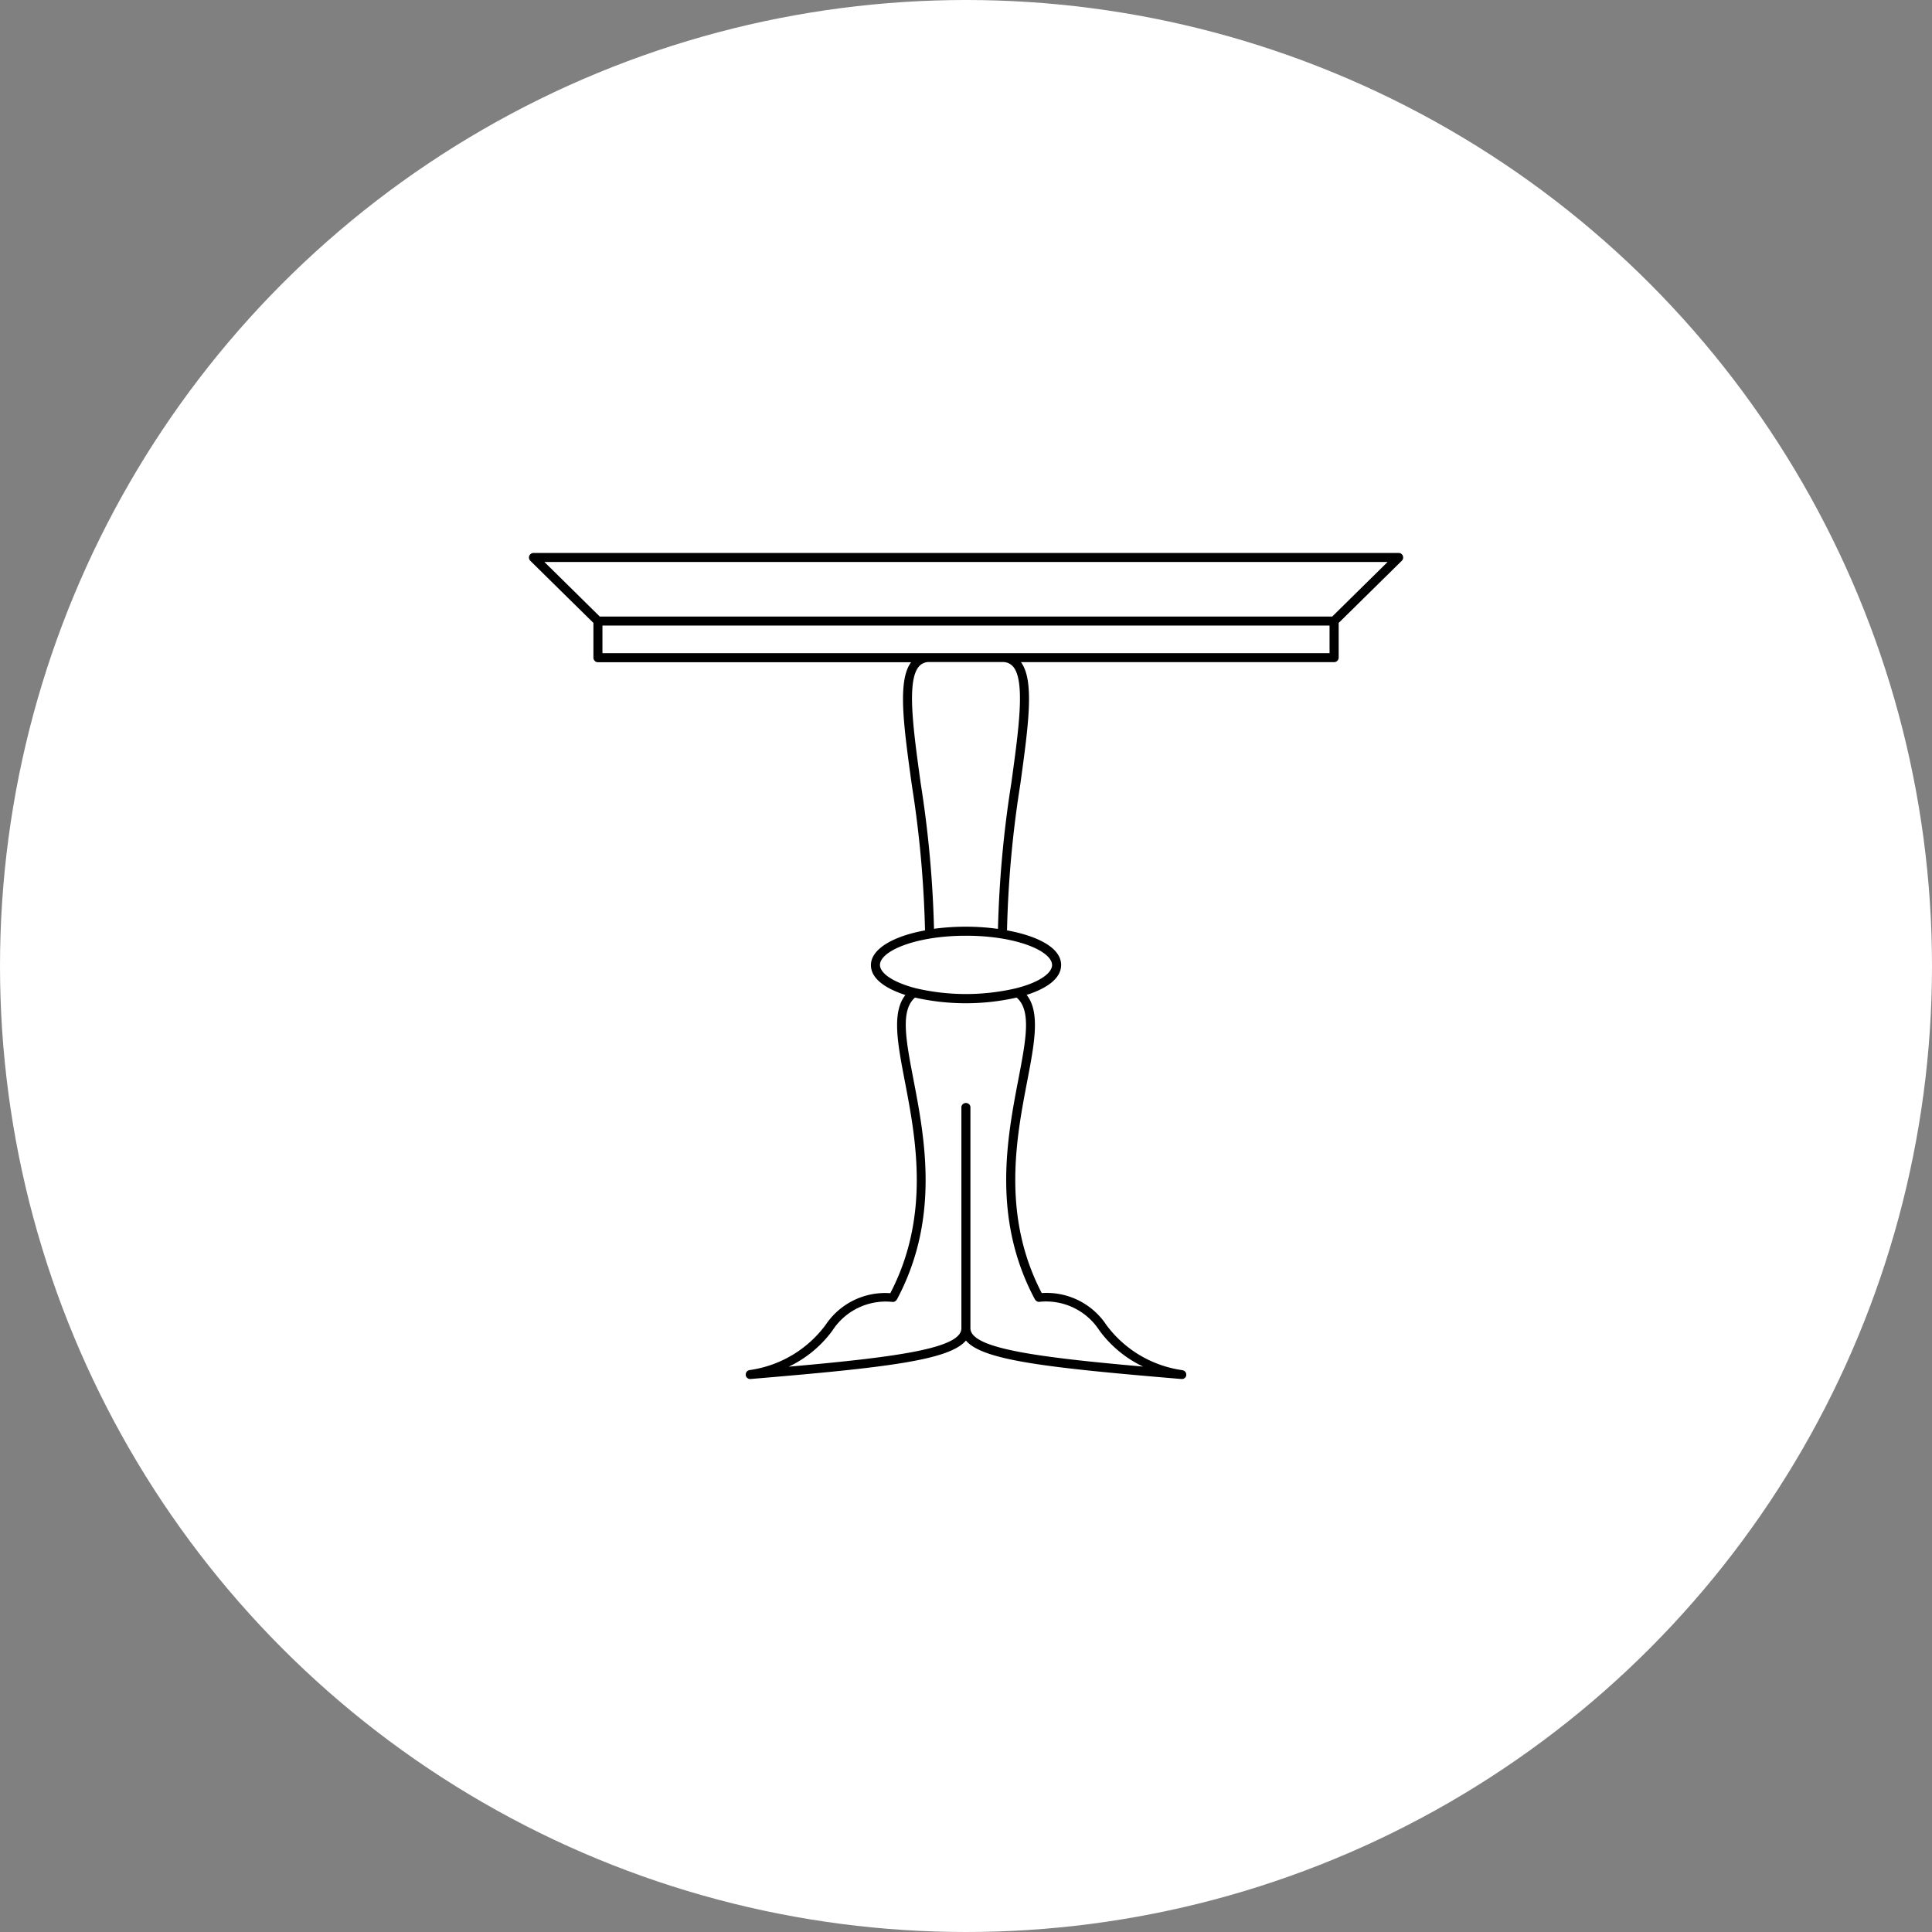
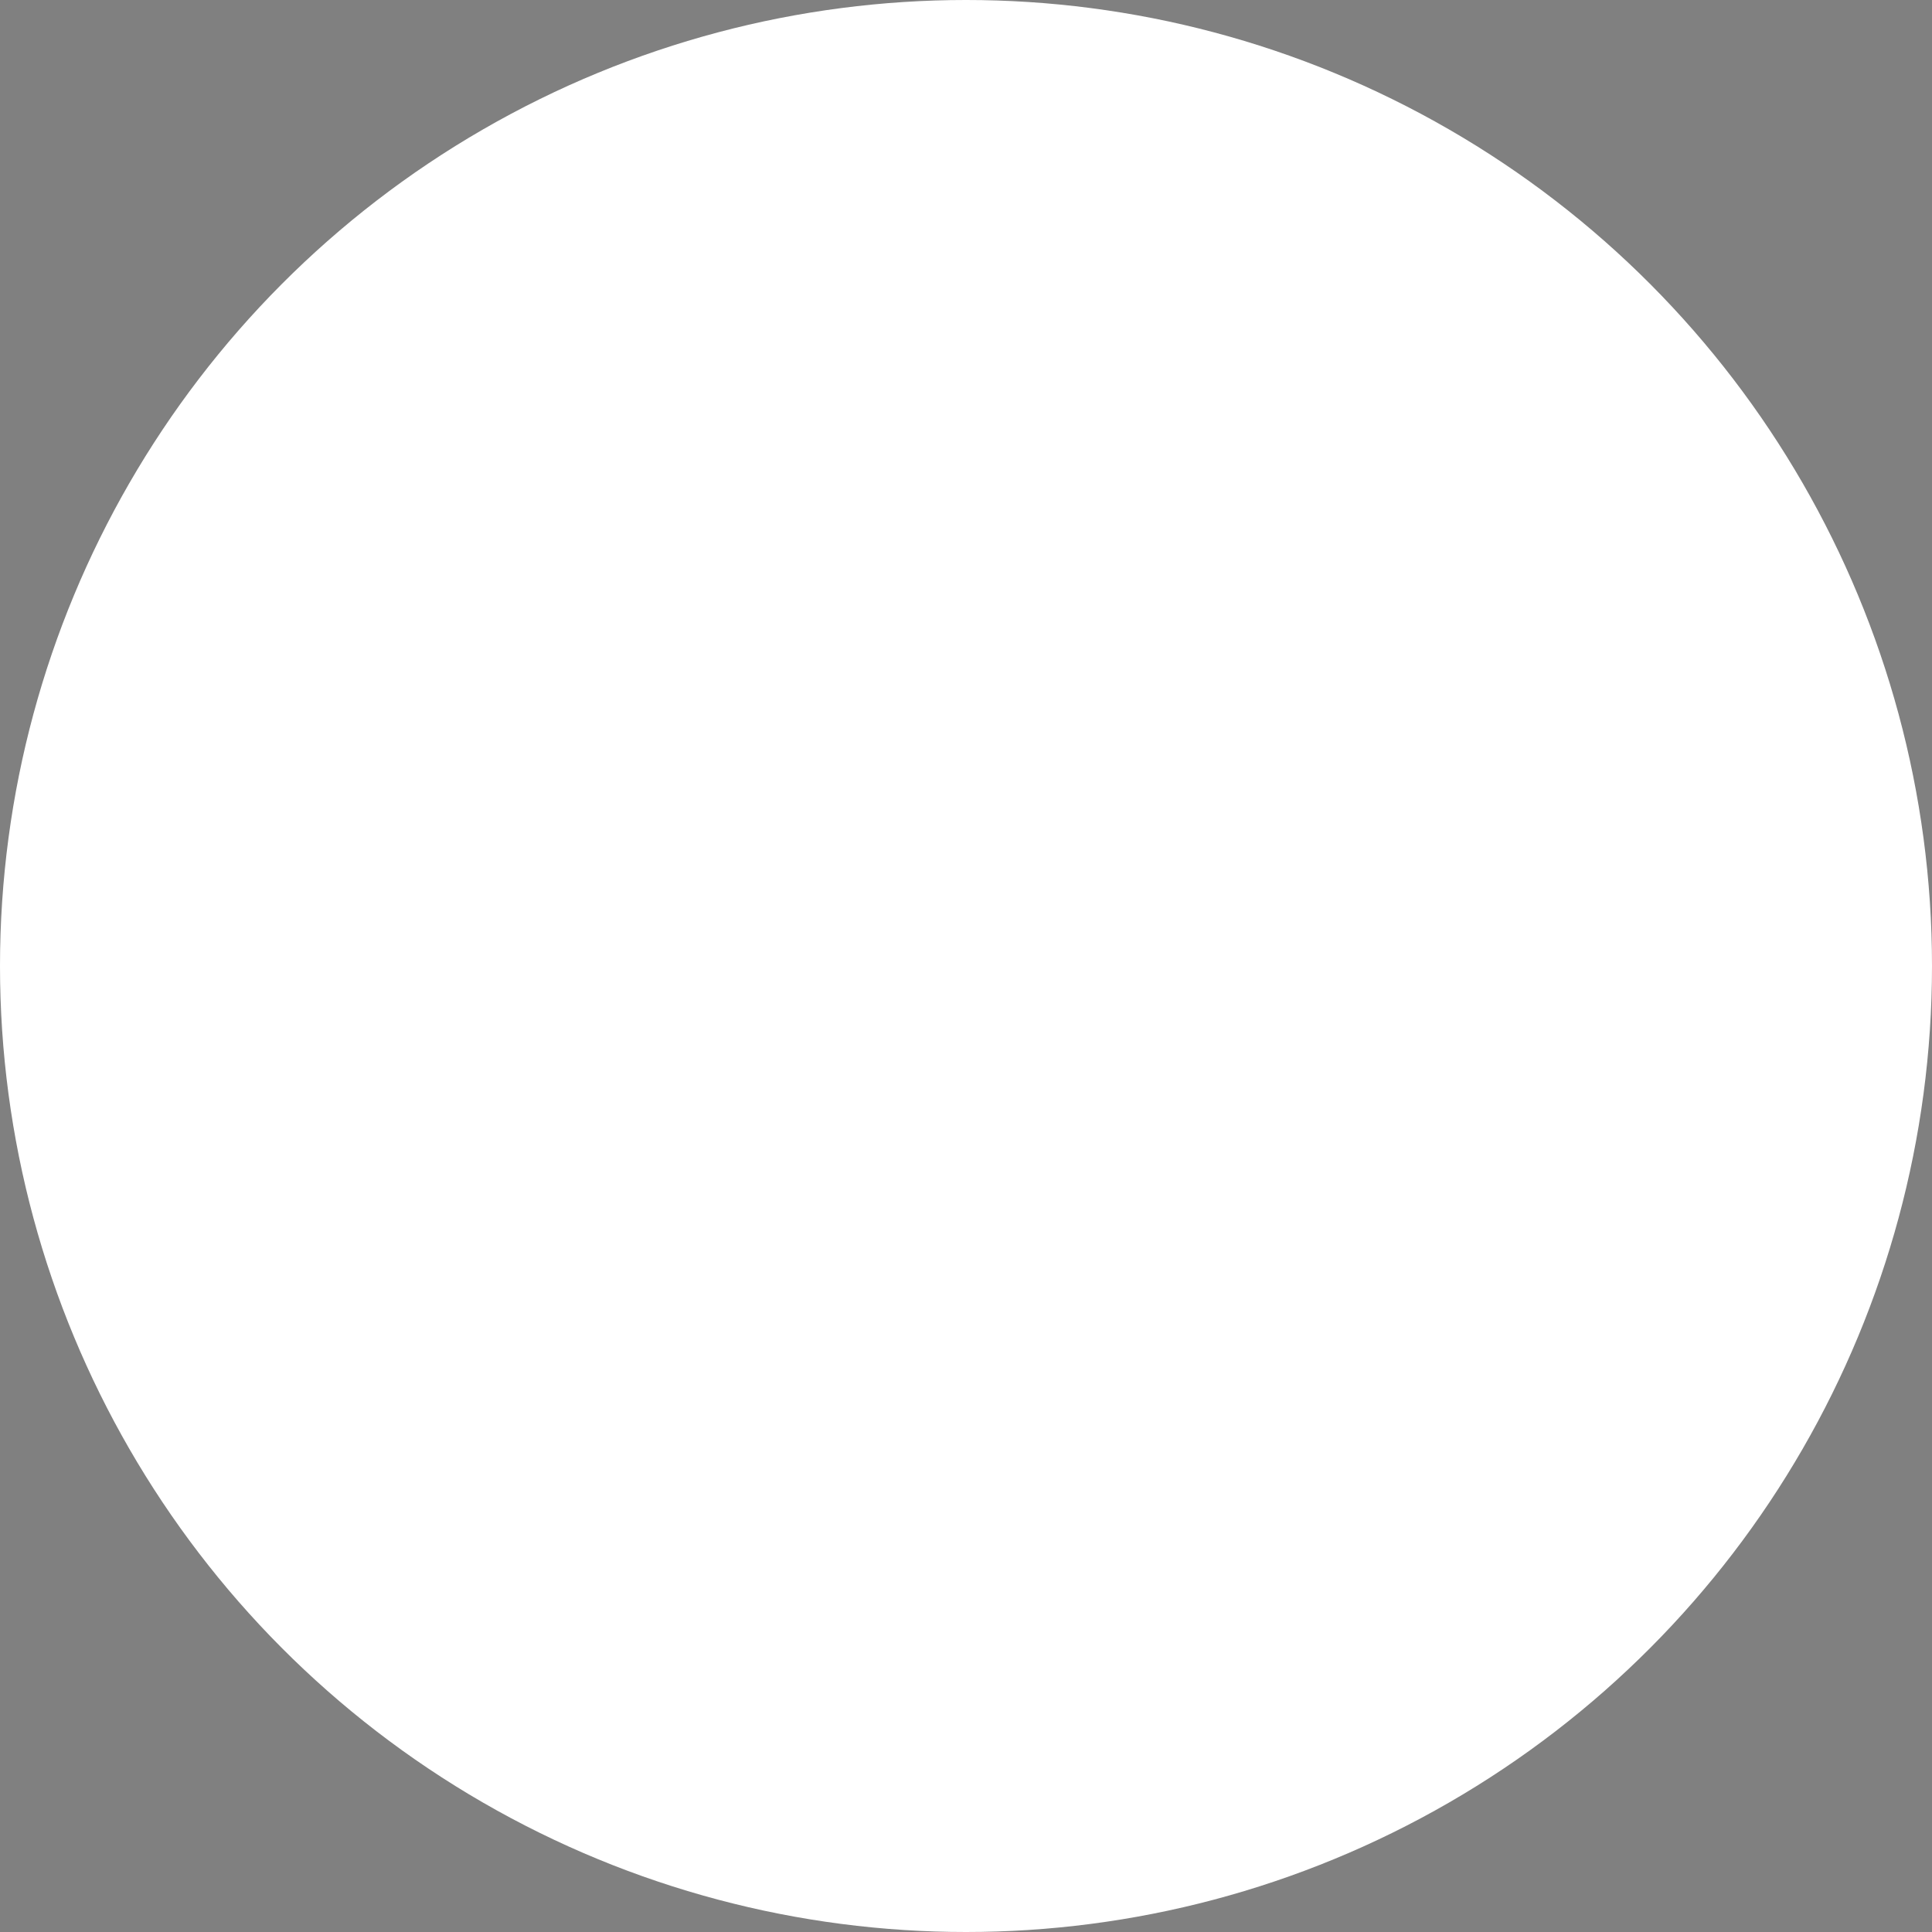
<svg xmlns="http://www.w3.org/2000/svg" width="84" height="84" viewBox="0 0 84 84">
  <rect x="0" y="0" width="84" height="84" fill="#808080" stroke="none" />
  <g id="Raggruppa_330" data-name="Raggruppa 330" transform="translate(-1420 -2308)">
    <circle id="Ellisse_117" data-name="Ellisse 117" cx="42" cy="42" r="42" transform="translate(1420 2308)" fill="#fff" />
    <g id="noun-table-3886109" transform="translate(1441.457 2327.833)">
-       <path id="Tracciato_182" data-name="Tracciato 182" d="M39.535,4.33a.2.2,0,0,0-.182-.122H1.733a.2.2,0,0,0-.138.336L4.344,7.251V8.761a.2.2,0,0,0,.2.2H18.155c-.593.8-.331,2.709.031,5.331a47.1,47.1,0,0,1,.575,6.327c-1.414.258-2.352.822-2.352,1.509,0,.58.617,1.015,1.5,1.3-.6.751-.342,2.1-.024,3.759.474,2.471,1.118,5.846-.633,9.206A3.11,3.11,0,0,0,14.44,37.77a4.967,4.967,0,0,1-3.322,1.968c-.009,0-.015.007-.023.01a.186.186,0,0,0-.037.016.155.155,0,0,0-.028.022.193.193,0,0,0-.026.027.183.183,0,0,0-.018.032.176.176,0,0,0-.014.035,2.97,2.97,0,0,1-.007.065.117.117,0,0,0,0,.013s0,.008,0,.012a.183.183,0,0,0,.011.025.163.163,0,0,0,.011.028.2.2,0,0,0,.024.032.161.161,0,0,0,.019.021.212.212,0,0,0,.037.023.183.183,0,0,0,.021.012.192.192,0,0,0,.069.013h.016c5.863-.492,8.645-.812,9.367-1.673.722.86,3.5,1.18,9.367,1.673h.02A.2.2,0,0,0,30,40.112a.185.185,0,0,0,.023-.013.188.188,0,0,0,.036-.022.2.2,0,0,0,.019-.022.189.189,0,0,0,.024-.031A.155.155,0,0,0,30.109,40a.135.135,0,0,0,.01-.025s0-.008,0-.012,0-.008,0-.013a.2.2,0,0,0,0-.027.144.144,0,0,0-.019-.074.18.18,0,0,0-.017-.031.184.184,0,0,0-.027-.028.162.162,0,0,0-.027-.022,2.844,2.844,0,0,0-.061-.026,4.966,4.966,0,0,1-3.322-1.968,3.111,3.111,0,0,0-2.81-1.386c-1.75-3.36-1.107-6.735-.633-9.206.318-1.659.575-3.008-.024-3.759.88-.28,1.5-.715,1.5-1.3,0-.755-1.042-1.266-2.353-1.505a47.093,47.093,0,0,1,.575-6.331c.362-2.622.624-4.533.031-5.331H36.546a.2.2,0,0,0,.2-.2V7.251l2.749-2.707A.2.2,0,0,0,39.535,4.33ZM22.819,27.1c-.489,2.553-1.16,6.05.722,9.566,0,0,.007.006.01.011a.19.19,0,0,0,.053.055.14.14,0,0,0,.02.013.189.189,0,0,0,.09.025,2.761,2.761,0,0,1,2.629,1.244,5.028,5.028,0,0,0,1.9,1.57c-4.706-.416-7.508-.8-7.508-1.669V28.283a.2.2,0,0,0-.392,0v9.636c0,.872-2.8,1.253-7.508,1.669a5.027,5.027,0,0,0,1.9-1.57,2.761,2.761,0,0,1,2.629-1.244.186.186,0,0,0,.09-.025l.02-.013a.2.2,0,0,0,.052-.055s.008-.006.011-.011c1.882-3.516,1.211-7.012.722-9.566-.333-1.738-.574-3.007.067-3.564a10.017,10.017,0,0,0,4.419,0C23.393,24.1,23.152,25.367,22.819,27.1Zm1.467-4.98c0,.365-.569.755-1.509,1a.226.226,0,0,0-.043.012,9.58,9.58,0,0,1-4.384,0,.177.177,0,0,0-.039-.011c-.94-.25-1.509-.64-1.509-1,0-.6,1.537-1.27,3.742-1.27S24.285,21.524,24.285,22.125Zm-1.7-12.977c.542.622.256,2.691-.075,5.087a47.942,47.942,0,0,0-.578,6.323,10.3,10.3,0,0,0-1.39-.095,10.454,10.454,0,0,0-1.391.091,47.893,47.893,0,0,0-.578-6.319c-.331-2.4-.617-4.466-.075-5.088a.564.564,0,0,1,.458-.19h3.17A.566.566,0,0,1,22.586,9.147ZM36.35,8.565H4.736v-1.2H36.35Zm.116-1.592H4.62L2.212,4.6H38.874Z" />
-     </g>
+       </g>
  </g>
</svg>